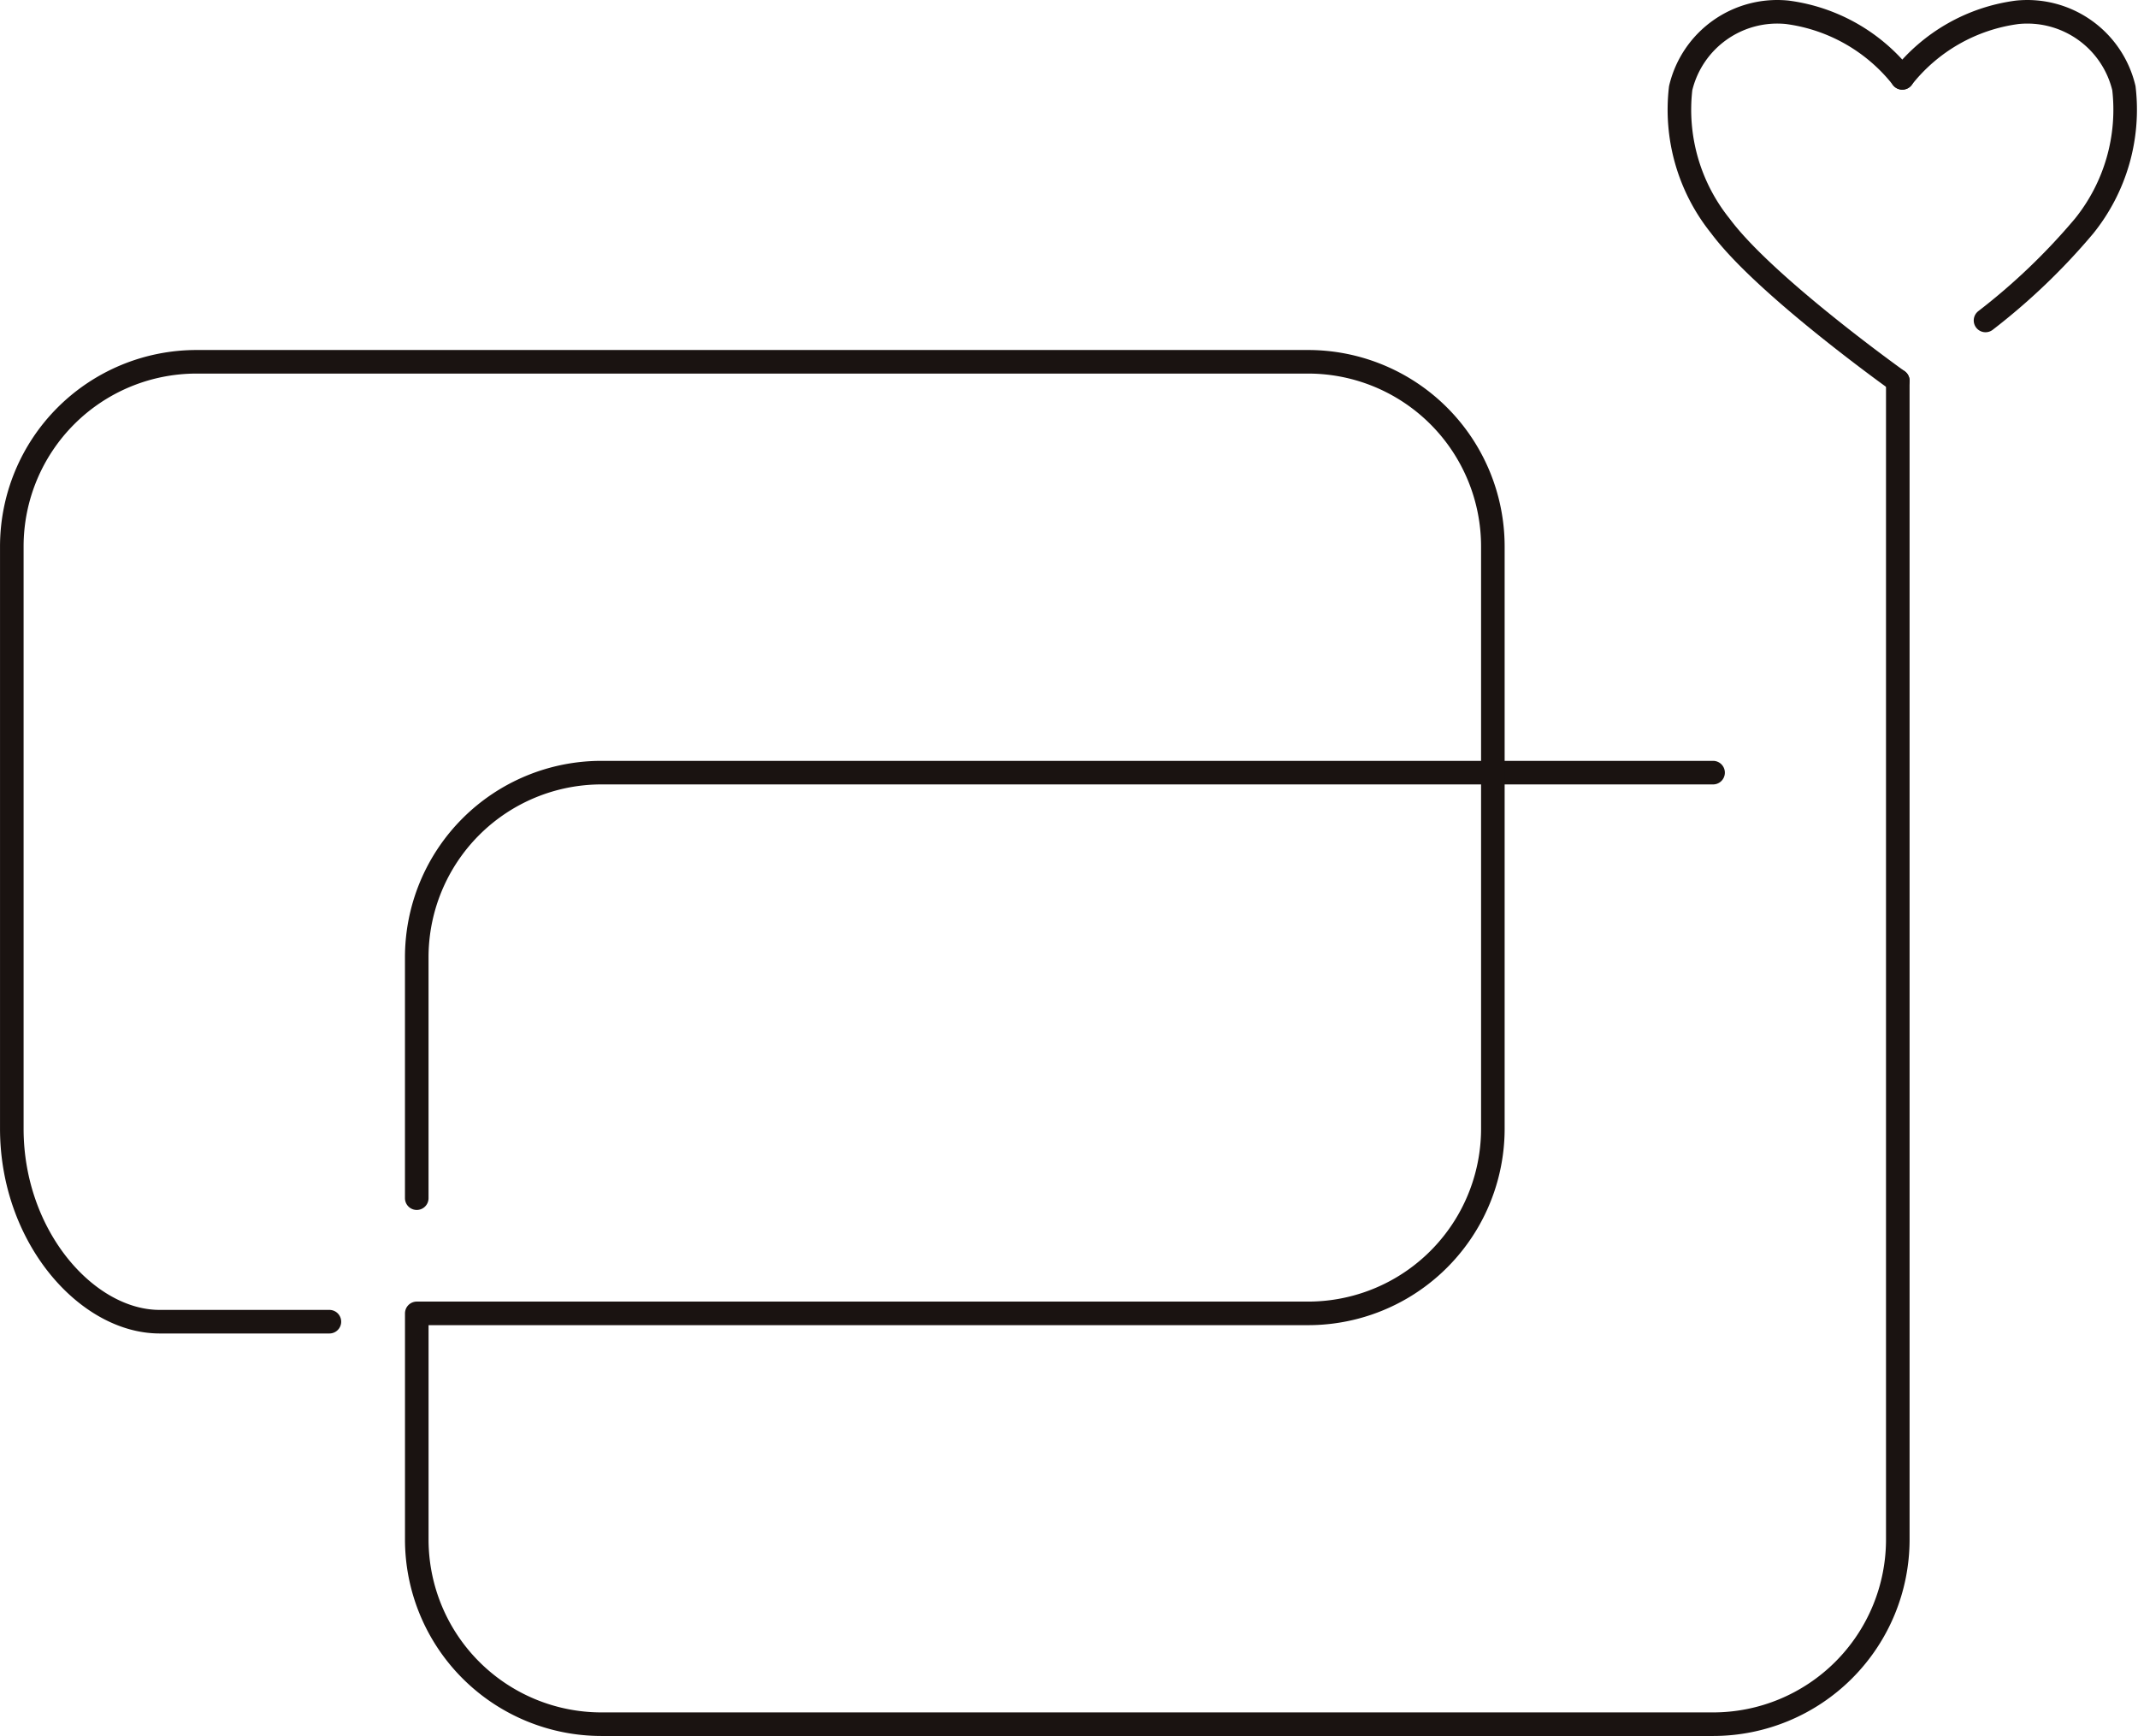
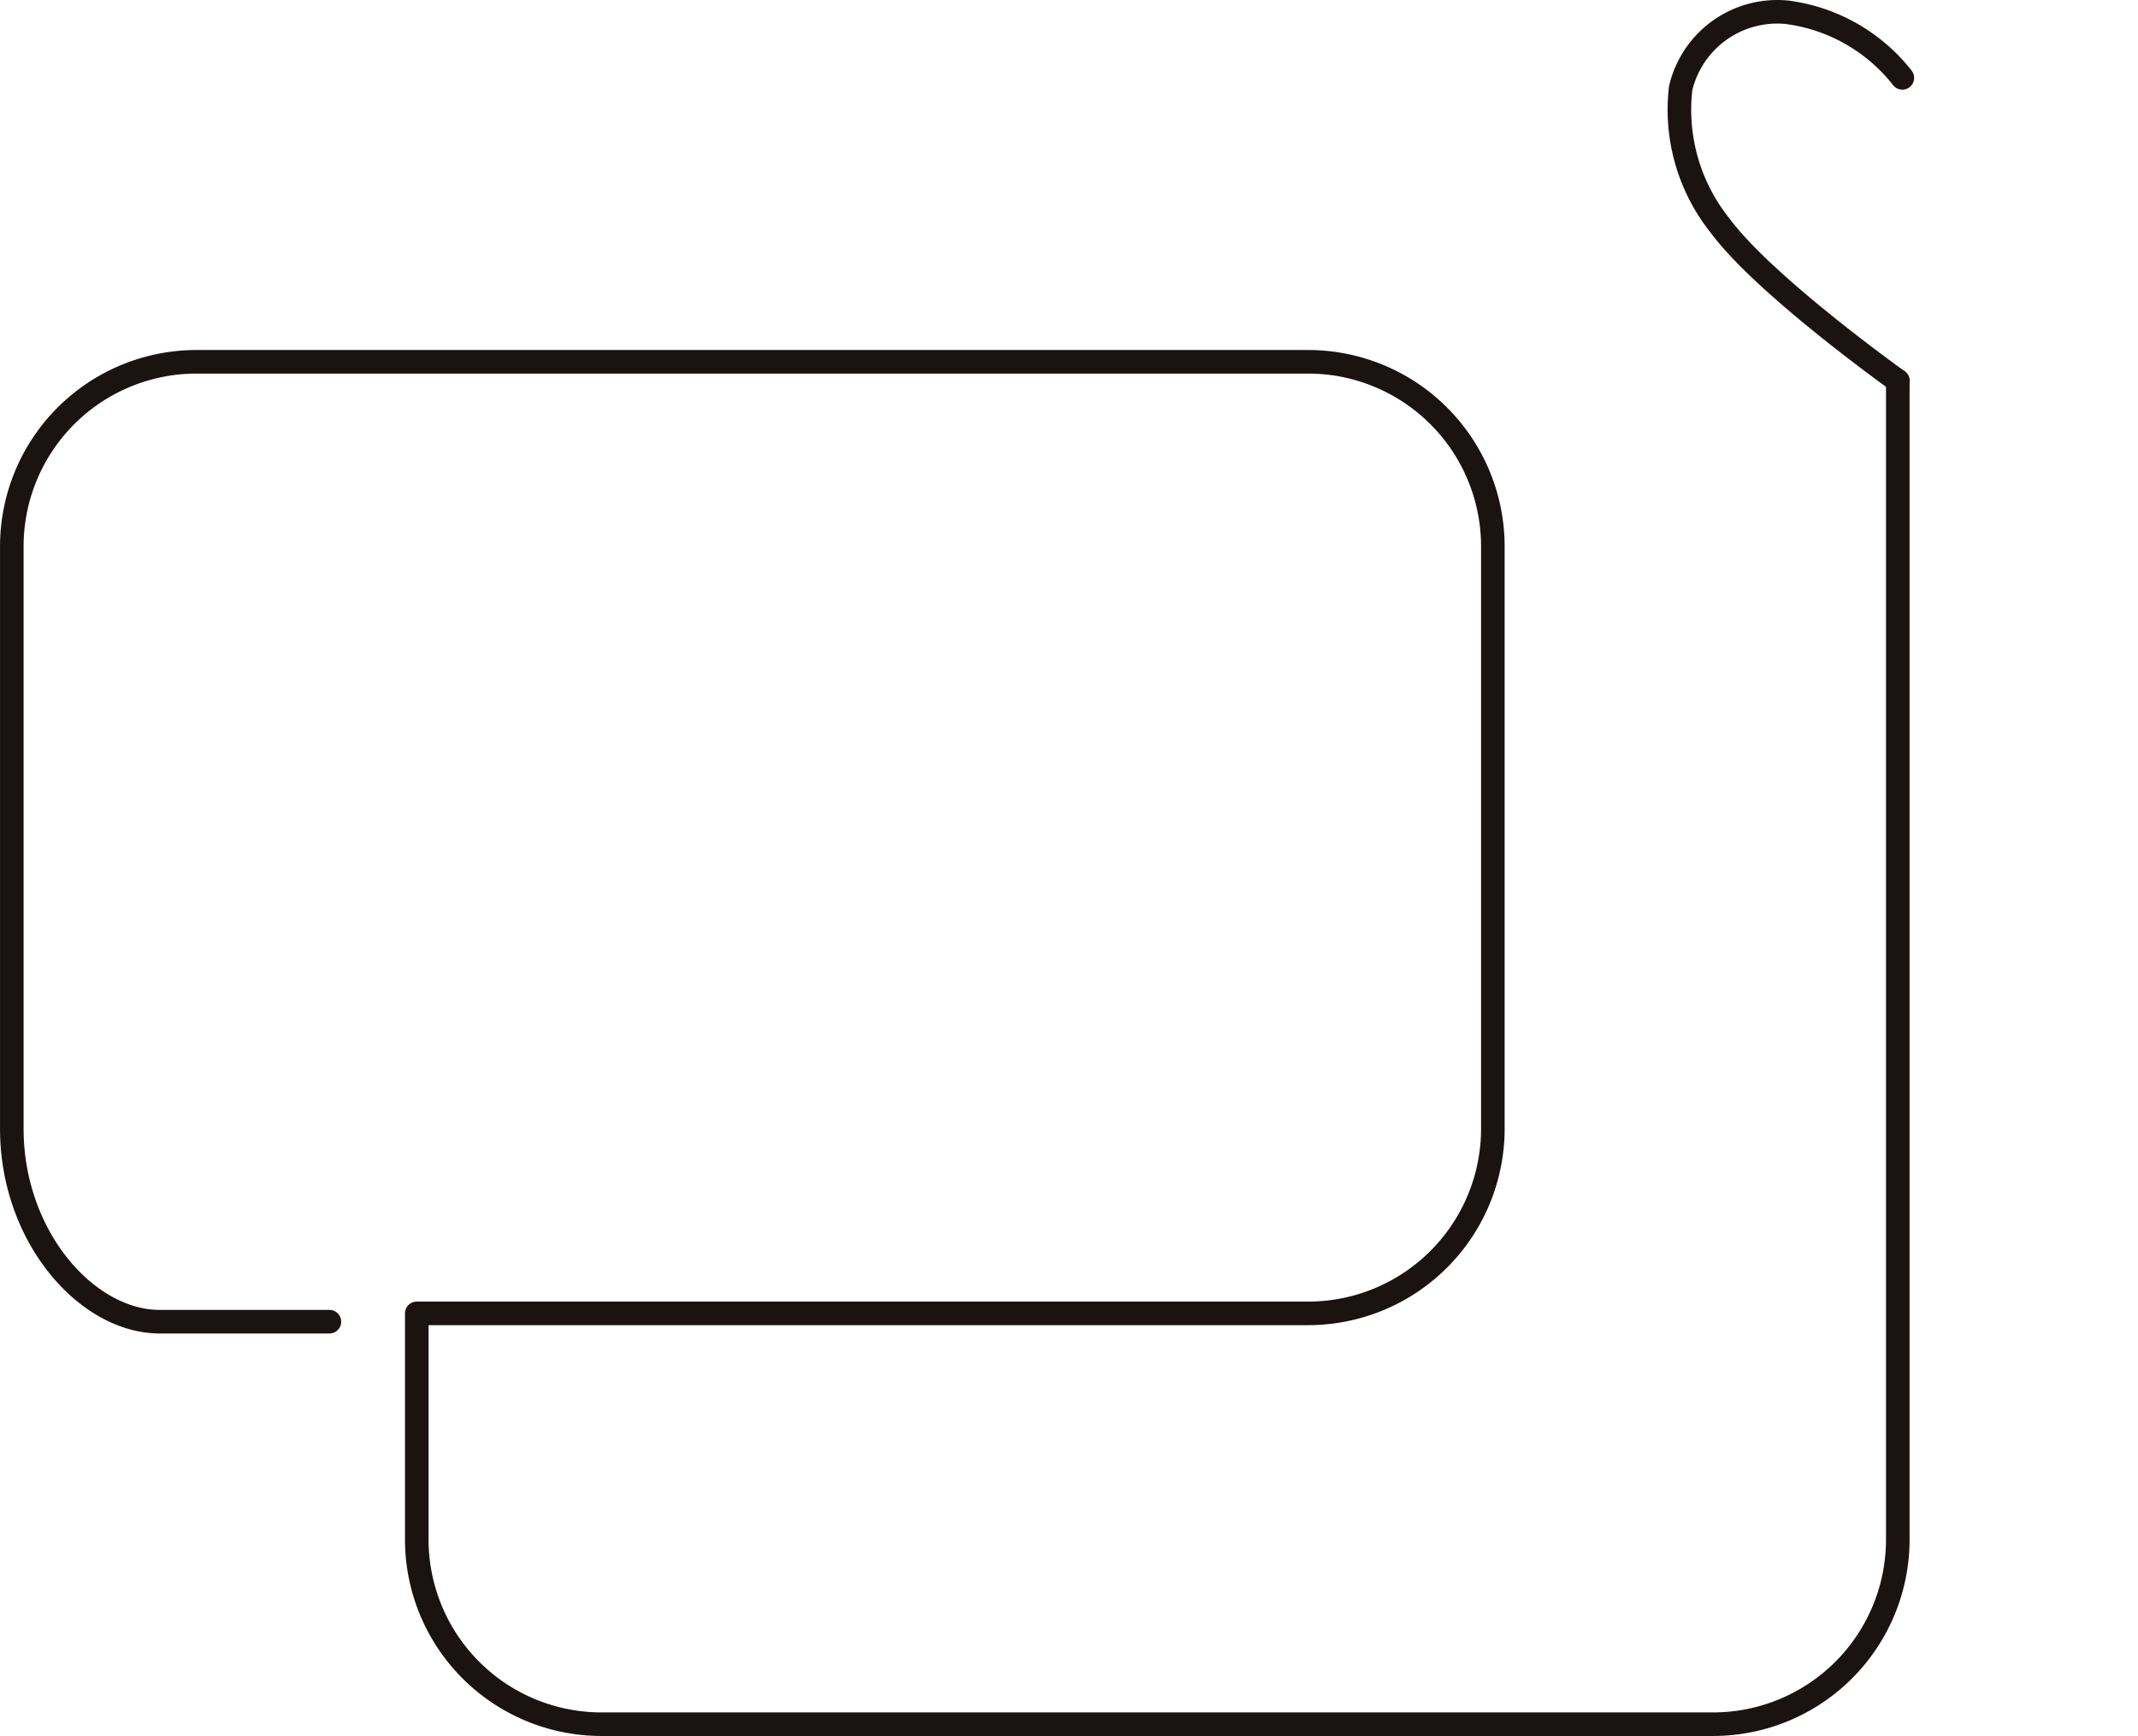
<svg xmlns="http://www.w3.org/2000/svg" width="90.707" height="73.652" viewBox="0 0 90.707 73.652">
  <defs>
    <style>.a{fill:none;stroke:#1a1311;stroke-linecap:round;stroke-linejoin:round;}</style>
  </defs>
  <g transform="translate(-2440.356 -5627.235)">
-     <path class="a" d="M2534.743,5700.786h-47.162a7.836,7.836,0,0,0-7.836,7.836v10.218" transform="translate(-21.708 -40.77)" />
    <path class="a" d="M2520.872,5662.141V5711.3a7.837,7.837,0,0,1-7.836,7.837h-47.162a7.837,7.837,0,0,1-7.836-7.837v-9.593h37.817a7.837,7.837,0,0,0,7.837-7.837v-24.7a7.837,7.837,0,0,0-7.837-7.836h-47.162a7.836,7.836,0,0,0-7.836,7.836v24.7c0,4.59,3.188,8.19,6.274,8.19h7.2" transform="translate(0 -18.749)" />
    <g transform="translate(2511.577 5627.746)">
      <path class="a" d="M2610.417,5630.537a7.434,7.434,0,0,0-4.881-2.781,4.211,4.211,0,0,0-4.524,3.22,7.866,7.866,0,0,0,1.685,5.845c1.893,2.552,7.528,6.569,7.528,6.569" transform="translate(-2600.929 -5627.745)" />
-       <path class="a" d="M2622.4,5630.537a7.432,7.432,0,0,1,4.88-2.781,4.212,4.212,0,0,1,4.524,3.22,7.868,7.868,0,0,1-1.685,5.845,26.961,26.961,0,0,1-4.186,4.009" transform="translate(-2612.916 -5627.745)" />
    </g>
  </g>
</svg>